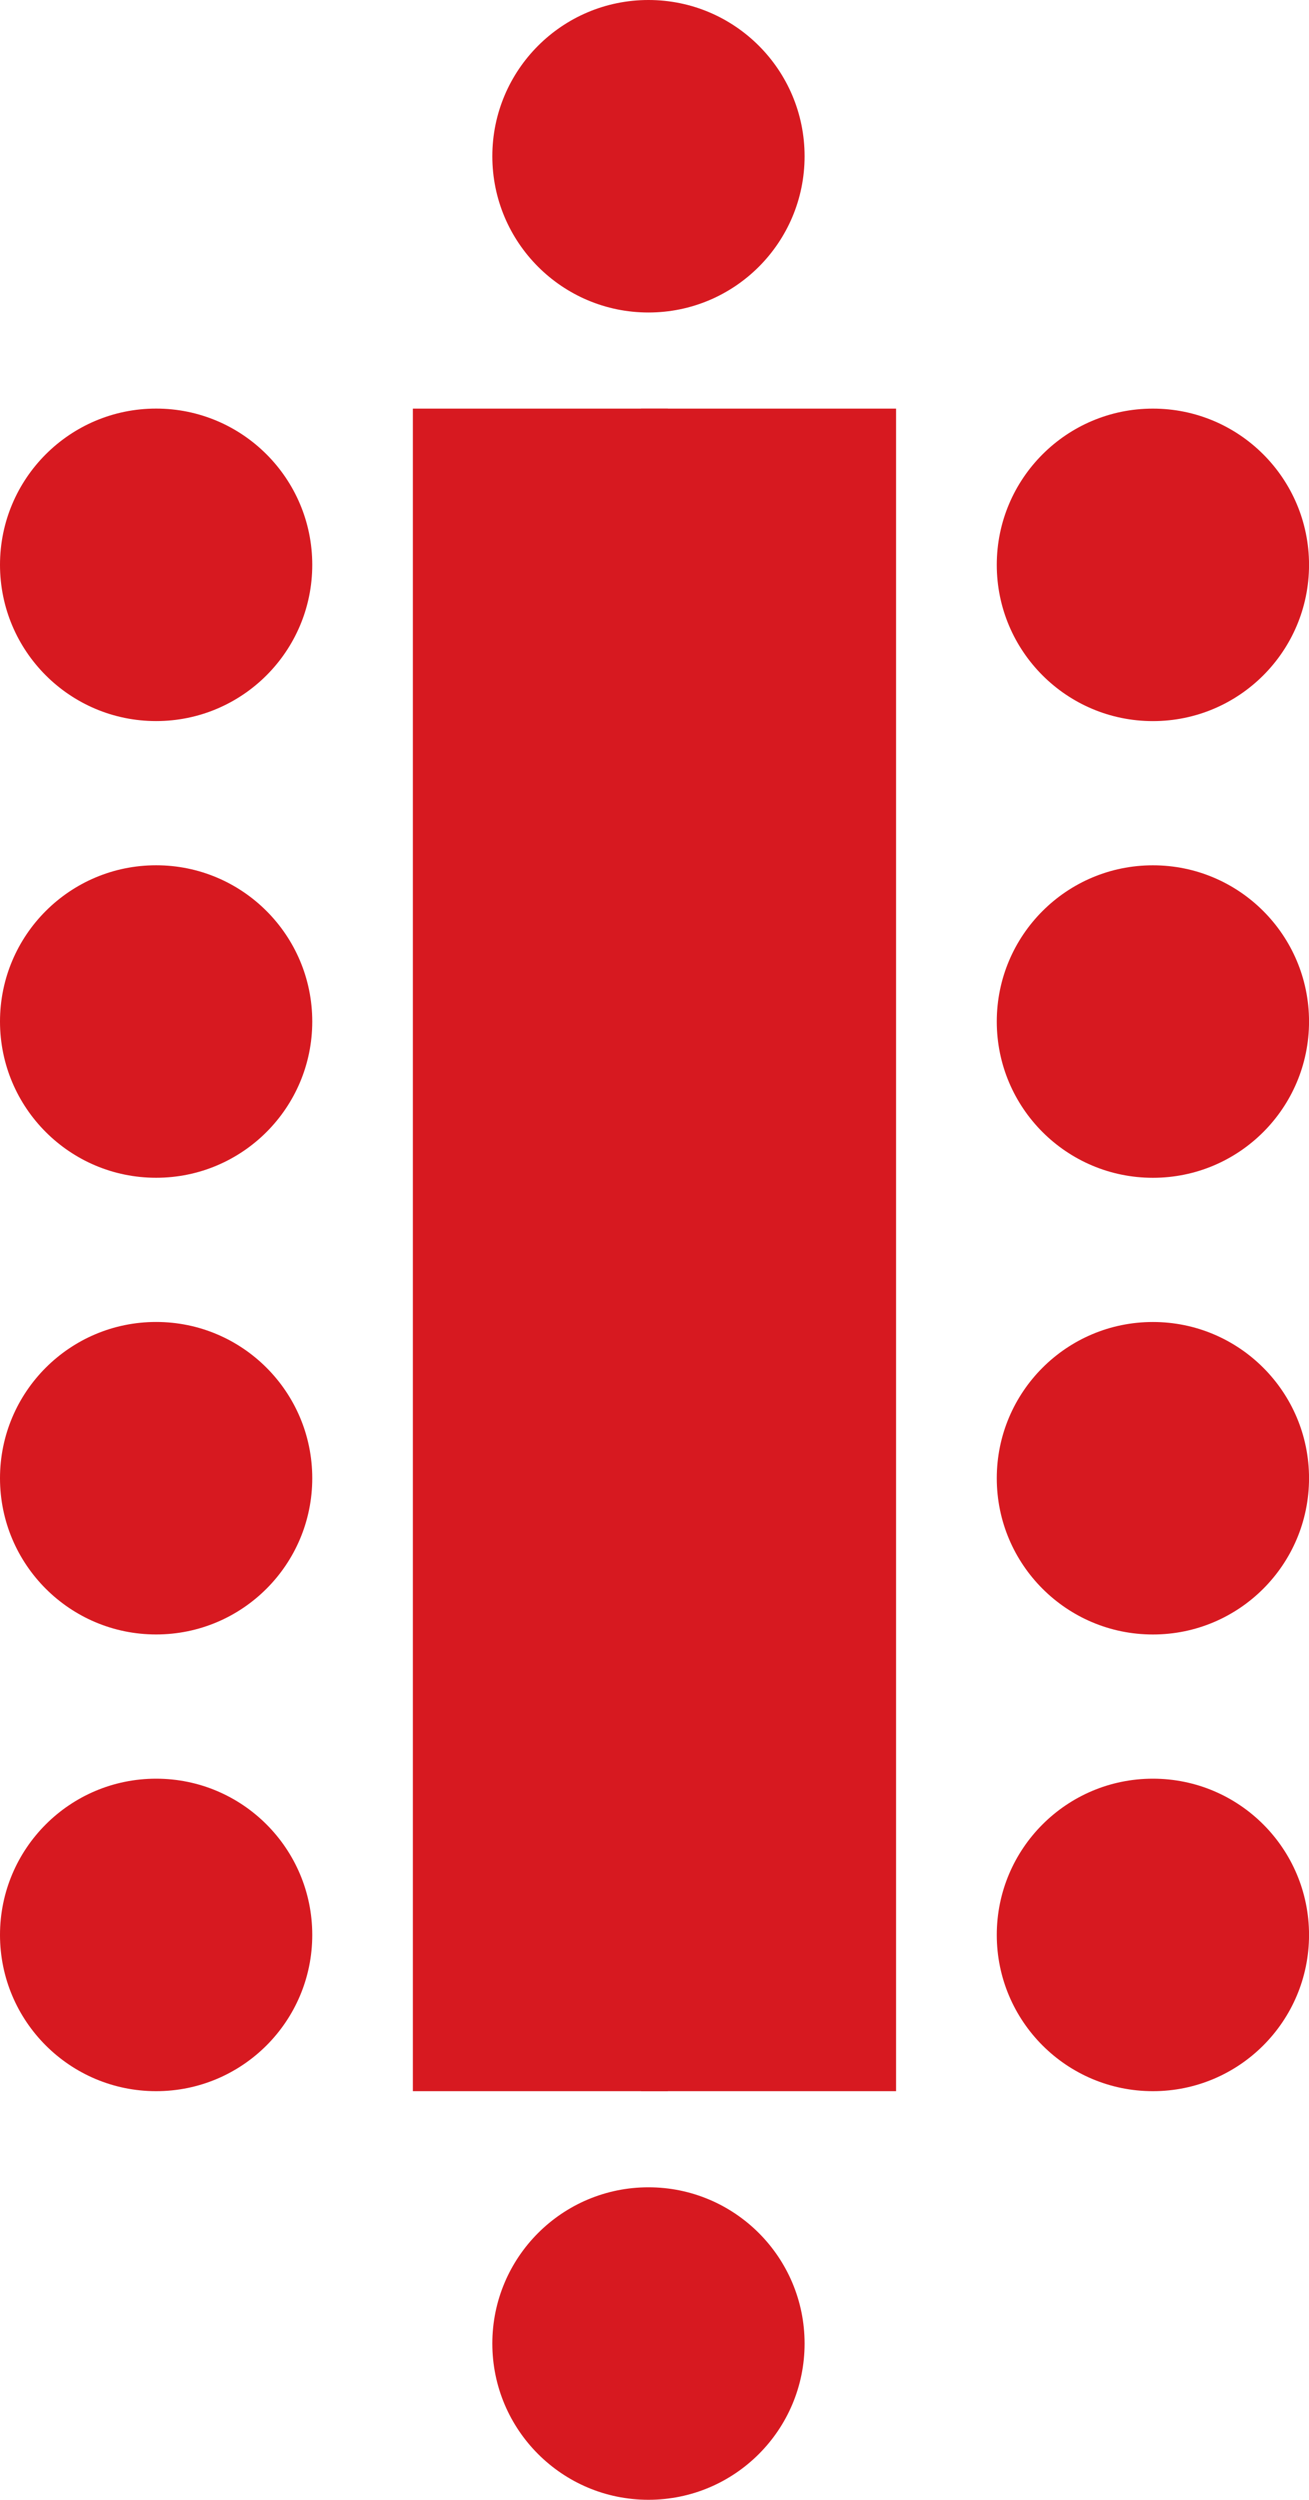
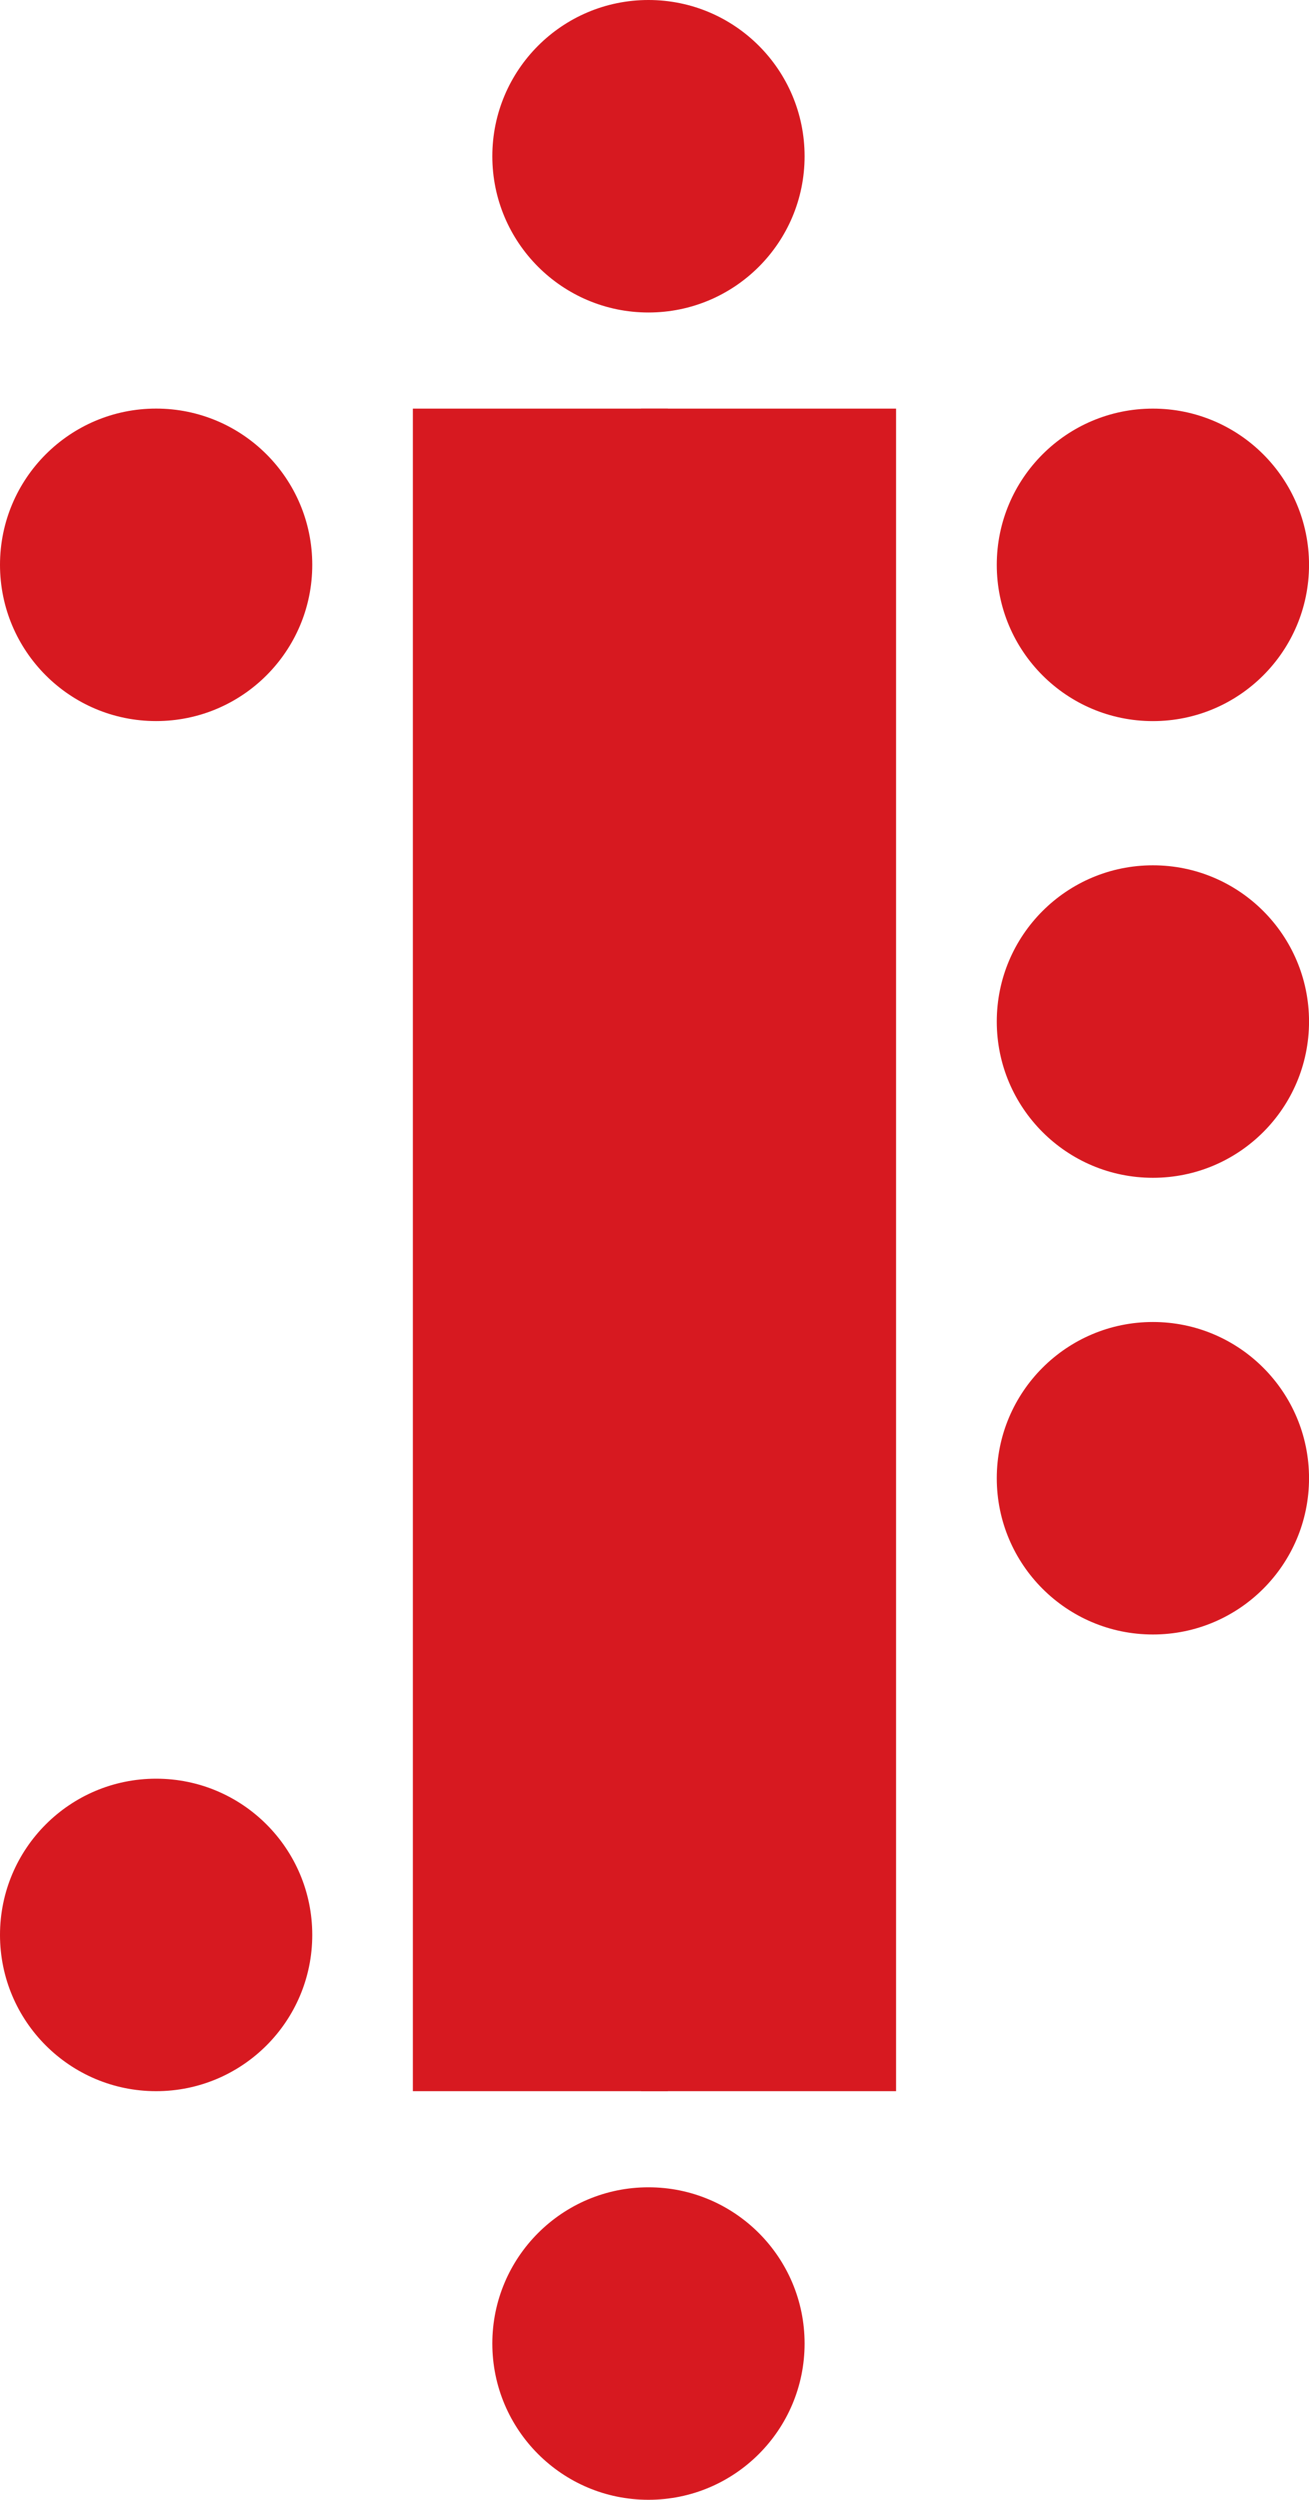
<svg xmlns="http://www.w3.org/2000/svg" width="41.065" height="78.361" viewBox="0 0 41.065 78.361">
  <g transform="translate(0 0)">
    <path d="M0,0H52.744" transform="translate(24.111 65.553) rotate(-90)" fill="none" stroke="#d71920" stroke-width="8" />
    <path d="M0,0H52.744" transform="translate(16.952 65.553) rotate(-90)" fill="none" stroke="#d71920" stroke-width="8" />
-     <ellipse cx="4.898" cy="4.898" rx="4.898" ry="4.898" transform="translate(31.27 65.553) rotate(-90)" fill="#d71920" />
    <ellipse cx="4.898" cy="4.898" rx="4.898" ry="4.898" transform="translate(31.27 51.237) rotate(-90)" fill="#d71920" />
    <ellipse cx="4.898" cy="4.898" rx="4.898" ry="4.898" transform="translate(31.27 36.921) rotate(-90)" fill="#d71920" />
    <g transform="translate(9.795 12.809) rotate(90)">
      <ellipse cx="4.898" cy="4.898" rx="4.898" ry="4.898" transform="translate(52.744 9.795) rotate(180)" fill="#d71920" />
-       <ellipse cx="4.898" cy="4.898" rx="4.898" ry="4.898" transform="translate(38.427 9.795) rotate(180)" fill="#d71920" />
-       <ellipse cx="4.898" cy="4.898" rx="4.898" ry="4.898" transform="translate(24.111 9.795) rotate(180)" fill="#d71920" />
      <ellipse cx="4.898" cy="4.898" rx="4.898" ry="4.898" transform="translate(9.795 9.795) rotate(180)" fill="#d71920" />
    </g>
    <ellipse cx="4.898" cy="4.898" rx="4.898" ry="4.898" transform="translate(31.27 22.605) rotate(-90)" fill="#d71920" />
    <g transform="translate(15.445 9.795) rotate(-90)">
      <ellipse cx="4.898" cy="4.898" rx="4.898" ry="4.898" transform="translate(9.795 0) rotate(90)" fill="#d71920" />
    </g>
    <g transform="translate(15.445 78.361) rotate(-90)">
      <ellipse cx="4.898" cy="4.898" rx="4.898" ry="4.898" transform="translate(9.795 0) rotate(90)" fill="#d71920" />
    </g>
  </g>
</svg>